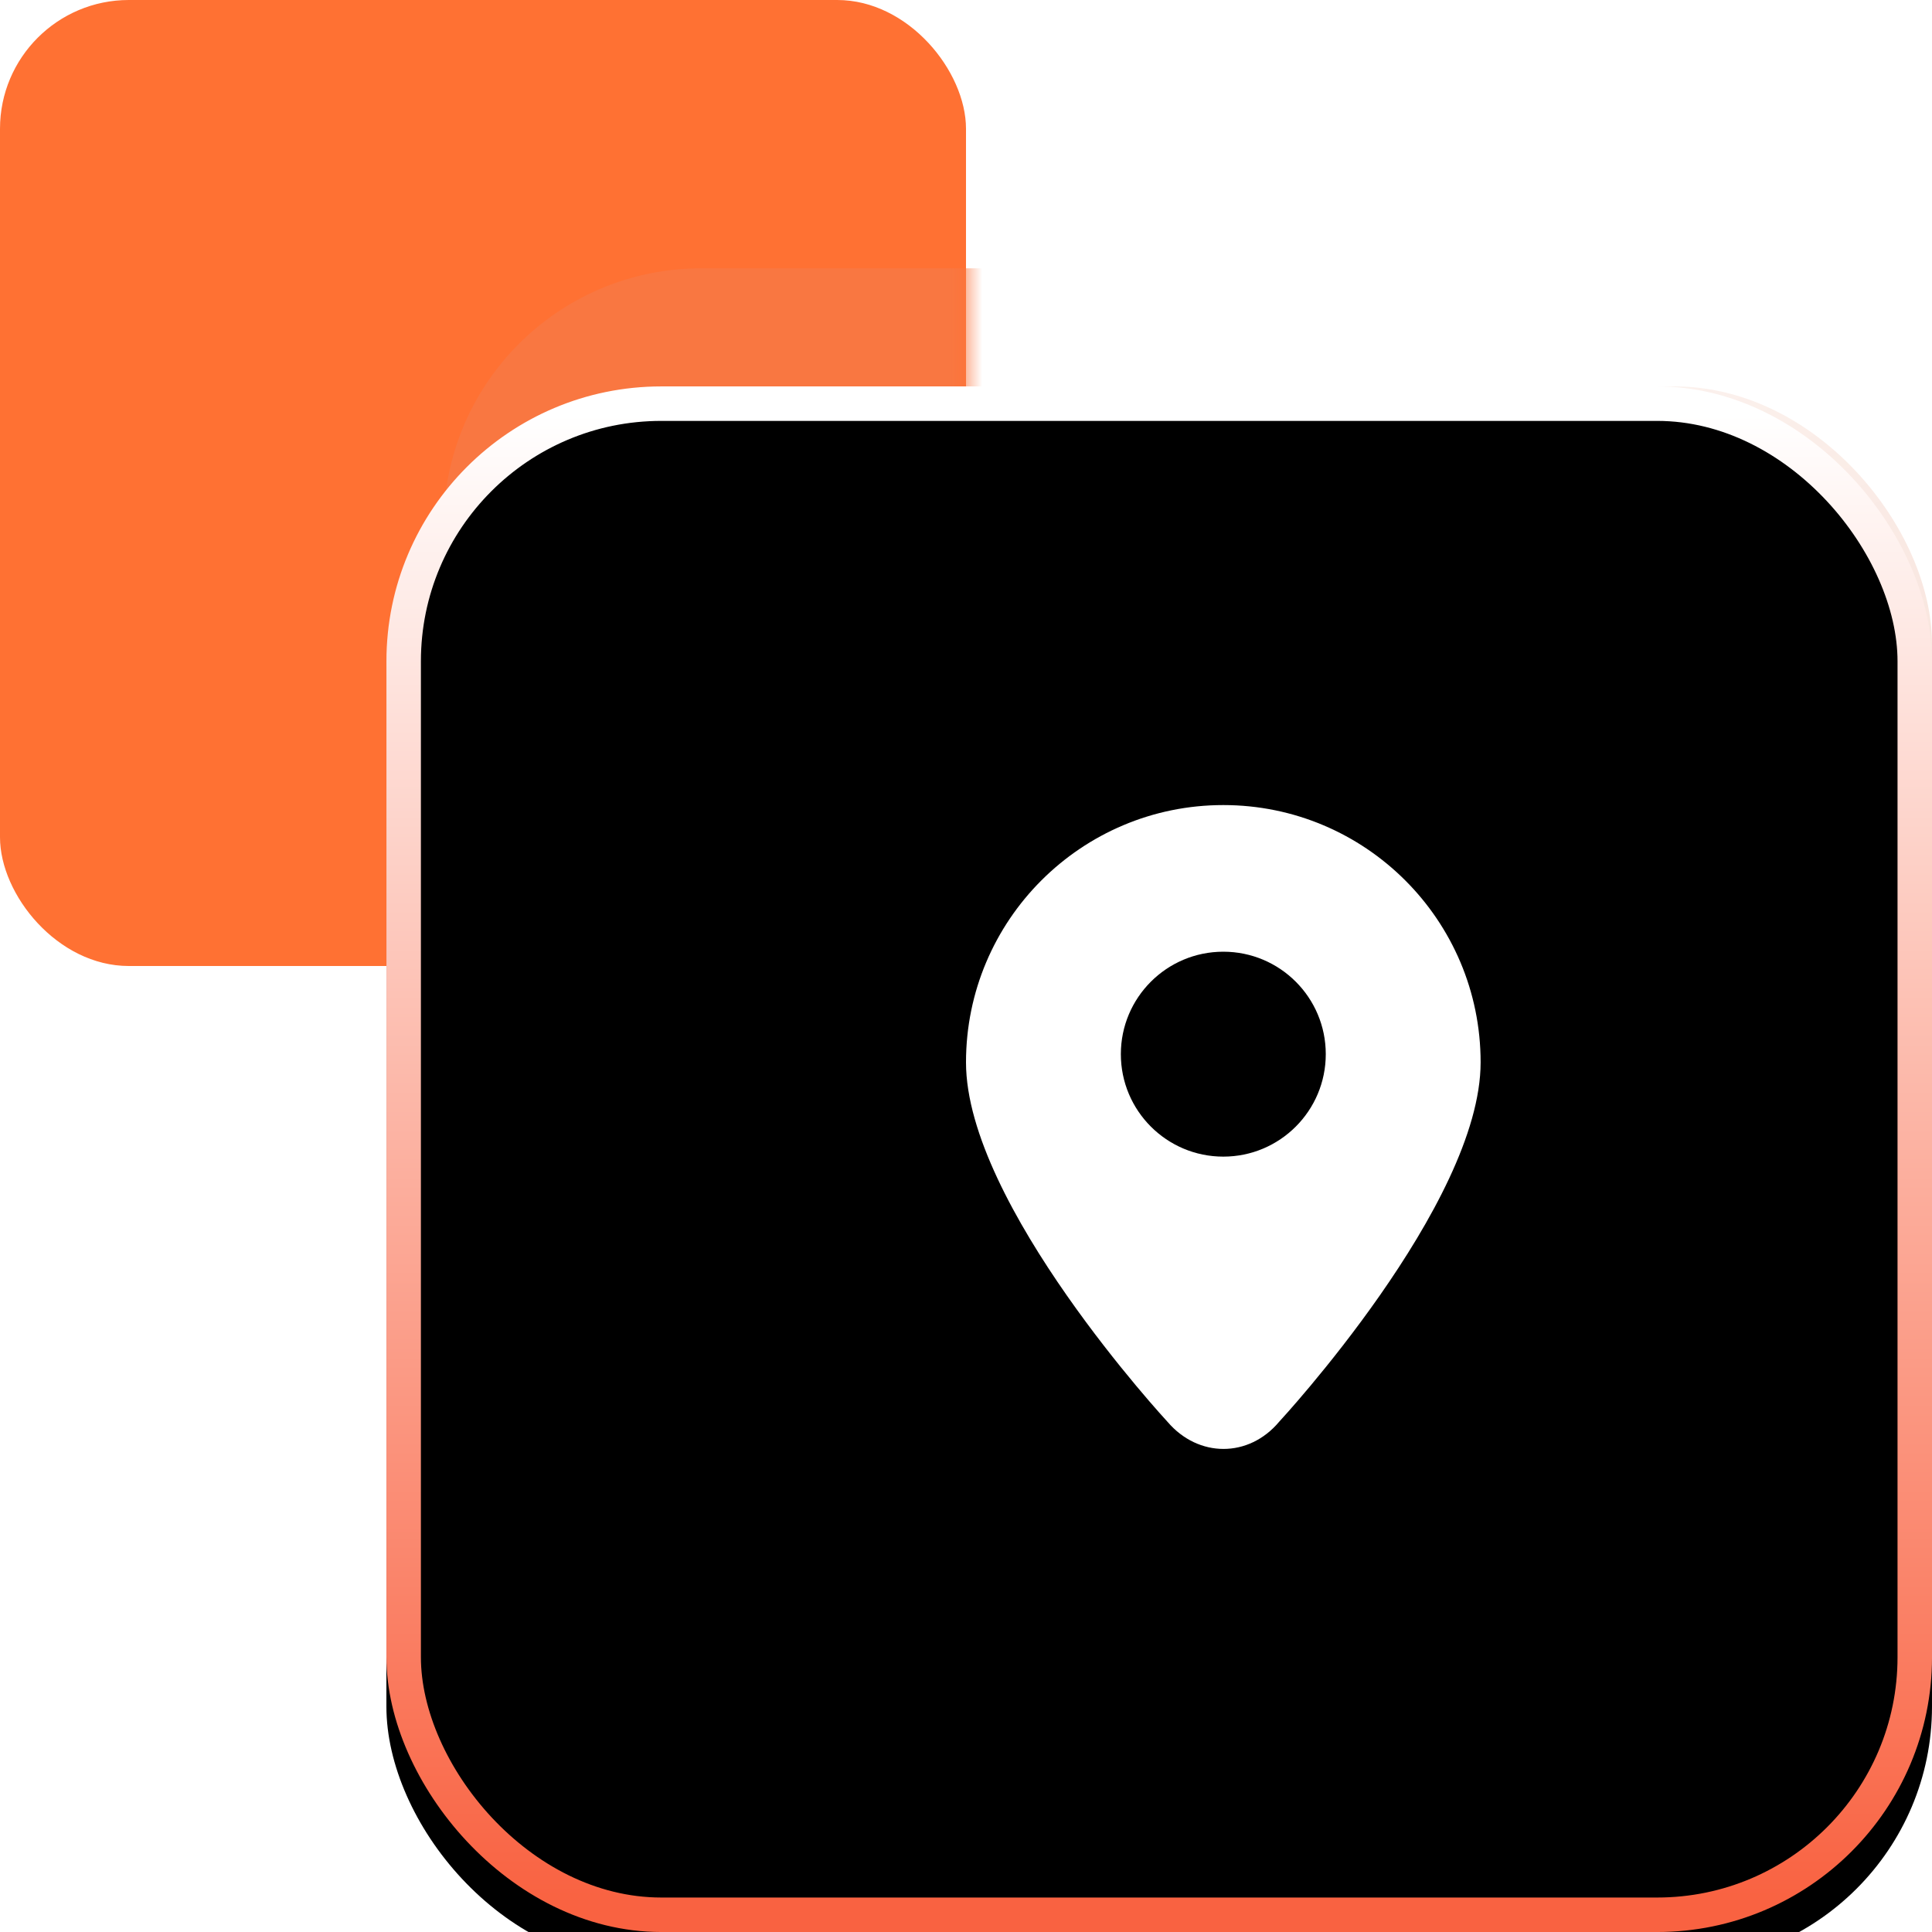
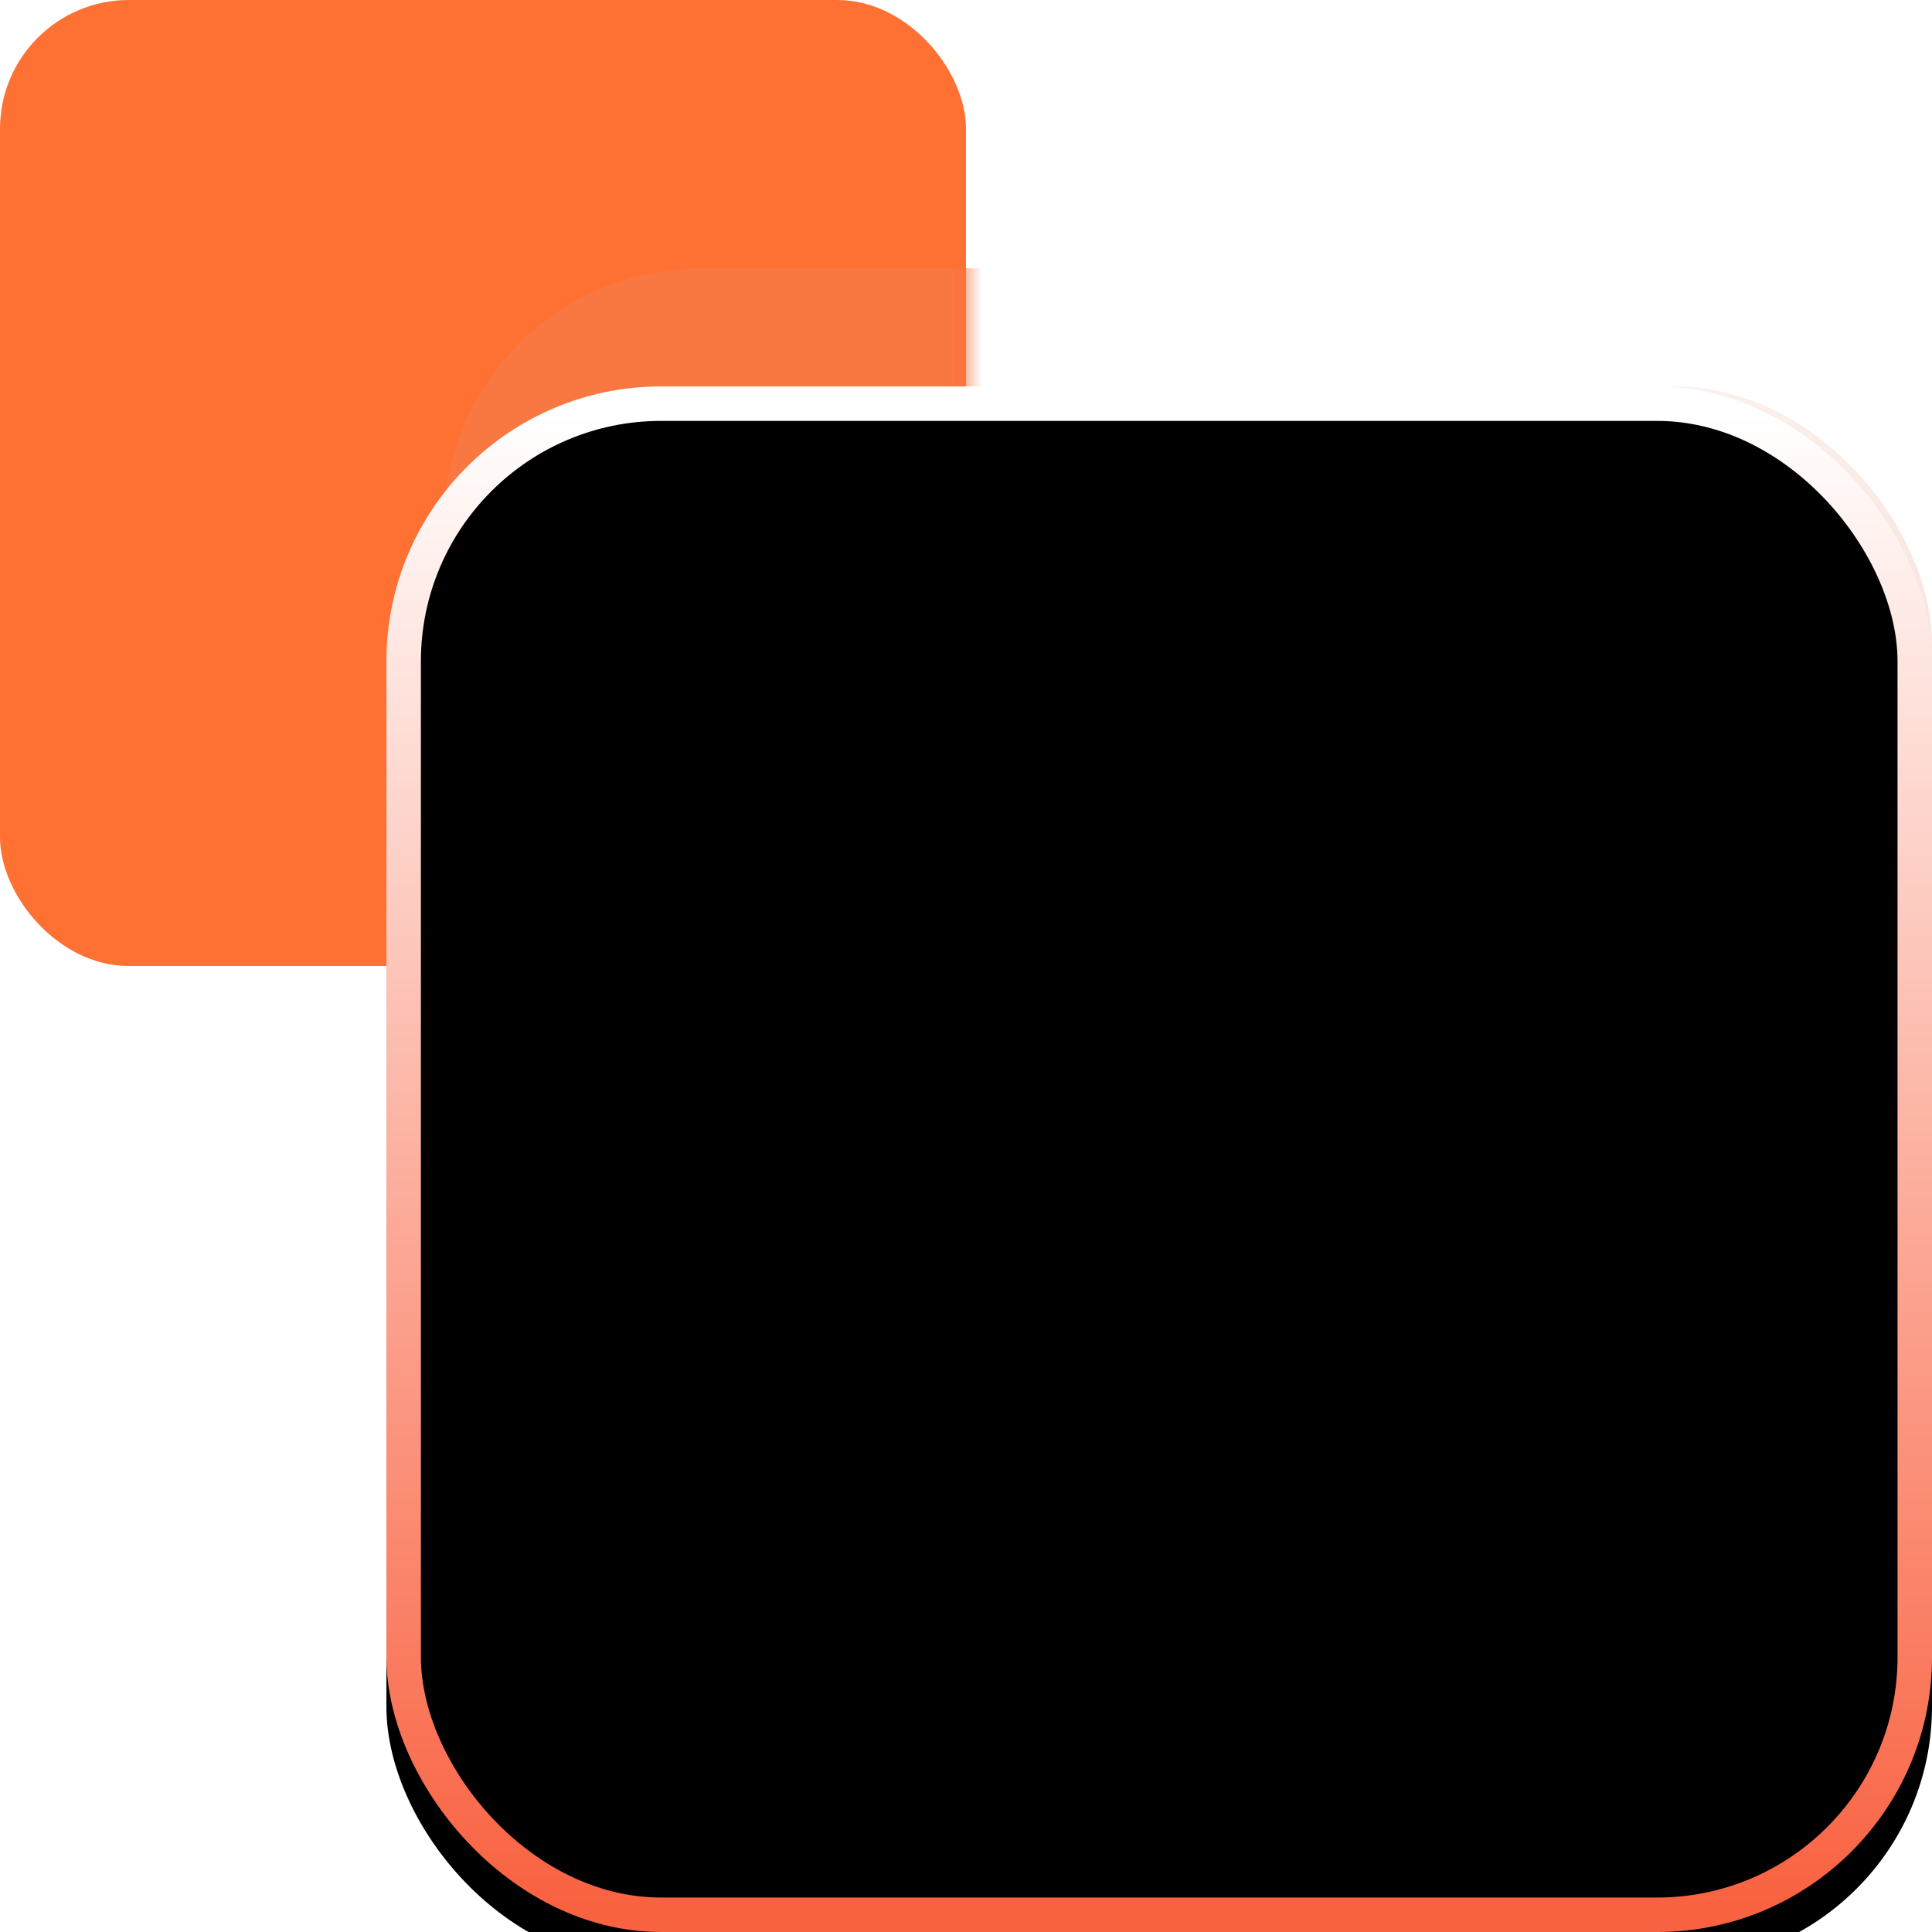
<svg xmlns="http://www.w3.org/2000/svg" xmlns:xlink="http://www.w3.org/1999/xlink" width="60px" height="60px" viewBox="0 0 60 60" version="1.1">
  <title>区域</title>
  <defs>
    <rect id="path-1" x="0" y="0" width="30" height="30" rx="4" />
    <filter x="-12.9%" y="-15.4%" width="125.9%" height="130.9%" filterUnits="objectBoundingBox" id="filter-3">
      <feGaussianBlur stdDeviation="2.143" in="SourceGraphic" />
    </filter>
    <linearGradient x1="5.641%" y1="7.109%" x2="49.678%" y2="99.325%" id="linearGradient-4">
      <stop stop-color="#CE430F" stop-opacity="0" offset="0%" />
      <stop stop-color="#CE430F" stop-opacity="0.28" offset="100%" />
    </linearGradient>
    <linearGradient x1="50%" y1="0%" x2="50%" y2="100%" id="linearGradient-5">
      <stop stop-color="#FFFFFF" offset="0%" />
      <stop stop-color="#F96241" offset="100%" />
    </linearGradient>
    <rect id="path-6" x="12" y="12" width="48" height="48" rx="8" />
    <filter x="-4.2%" y="-4.2%" width="108.3%" height="108.3%" filterUnits="objectBoundingBox" id="filter-7">
      <feGaussianBlur stdDeviation="1.5" in="SourceAlpha" result="shadowBlurInner1" />
      <feOffset dx="0" dy="1" in="shadowBlurInner1" result="shadowOffsetInner1" />
      <feComposite in="shadowOffsetInner1" in2="SourceAlpha" operator="arithmetic" k2="-1" k3="1" result="shadowInnerInner1" />
      <feColorMatrix values="0 0 0 0 1   0 0 0 0 1   0 0 0 0 1  0 0 0 0.5 0" type="matrix" in="shadowInnerInner1" />
    </filter>
-     <path d="M37.991,25.002 C33.578,25.002 30,28.58 30,32.992 C30,37.406 36.263,44.161 36.263,44.161 C37.217,45.275 38.78,45.281 39.725,44.154 C39.725,44.154 45.982,37.406 45.982,32.992 C45.982,28.579 42.405,25.002 37.991,25.002 Z M37.991,35.92 C36.234,35.92 34.809,34.495 34.809,32.737 C34.809,30.98 36.234,29.556 37.991,29.556 C39.749,29.556 41.173,30.98 41.173,32.737 C41.173,34.495 39.749,35.92 37.991,35.92 Z" id="path-8" />
    <filter x="-21.9%" y="-12.5%" width="143.8%" height="135.0%" filterUnits="objectBoundingBox" id="filter-9">
      <feOffset dx="0" dy="1" in="SourceAlpha" result="shadowOffsetOuter1" />
      <feGaussianBlur stdDeviation="1" in="shadowOffsetOuter1" result="shadowBlurOuter1" />
      <feColorMatrix values="0 0 0 0 0.976   0 0 0 0 0.529   0 0 0 0 0.255  0 0 0 1 0" type="matrix" in="shadowBlurOuter1" />
    </filter>
  </defs>
  <g id="页面-1" stroke="none" stroke-width="1" fill="none" fill-rule="evenodd">
    <g id="20221013星火落地页" transform="translate(-1278, -650)">
      <g id="编组-24" transform="translate(350, 580)">
        <g id="区域" transform="translate(928, 70)">
          <g id="矩形">
            <mask id="mask-2" fill="white">
              <use xlink:href="#path-1" />
            </mask>
            <use id="蒙版" fill="#FF7133" xlink:href="#path-1" />
            <path d="M21.774,8.333 L50.226,8.333 C54.482,8.333 57.993,11.665 58.215,15.915 L59.78,45.791 C59.895,47.997 58.2,49.879 55.994,49.995 C55.925,49.998 55.855,50 55.785,50 L16.215,50 C14.006,50 12.215,48.209 12.215,46 C12.215,45.93 12.217,45.86 12.22,45.791 L13.785,15.915 C14.007,11.665 17.518,8.333 21.774,8.333 Z" fill="#F97741" filter="url(#filter-3)" mask="url(#mask-2)" />
          </g>
          <g id="矩形">
            <use fill="url(#linearGradient-4)" fill-rule="evenodd" xlink:href="#path-6" />
            <use fill="black" fill-opacity="1" filter="url(#filter-7)" xlink:href="#path-6" />
            <rect stroke="url(#linearGradient-5)" stroke-width="1.071" stroke-linejoin="square" x="12.536" y="12.536" width="46.929" height="46.929" rx="8" />
          </g>
          <g id="形状" fill-rule="nonzero">
            <use fill="black" fill-opacity="1" filter="url(#filter-9)" xlink:href="#path-8" />
            <use fill="#FFFFFF" xlink:href="#path-8" />
          </g>
        </g>
      </g>
    </g>
  </g>
</svg>